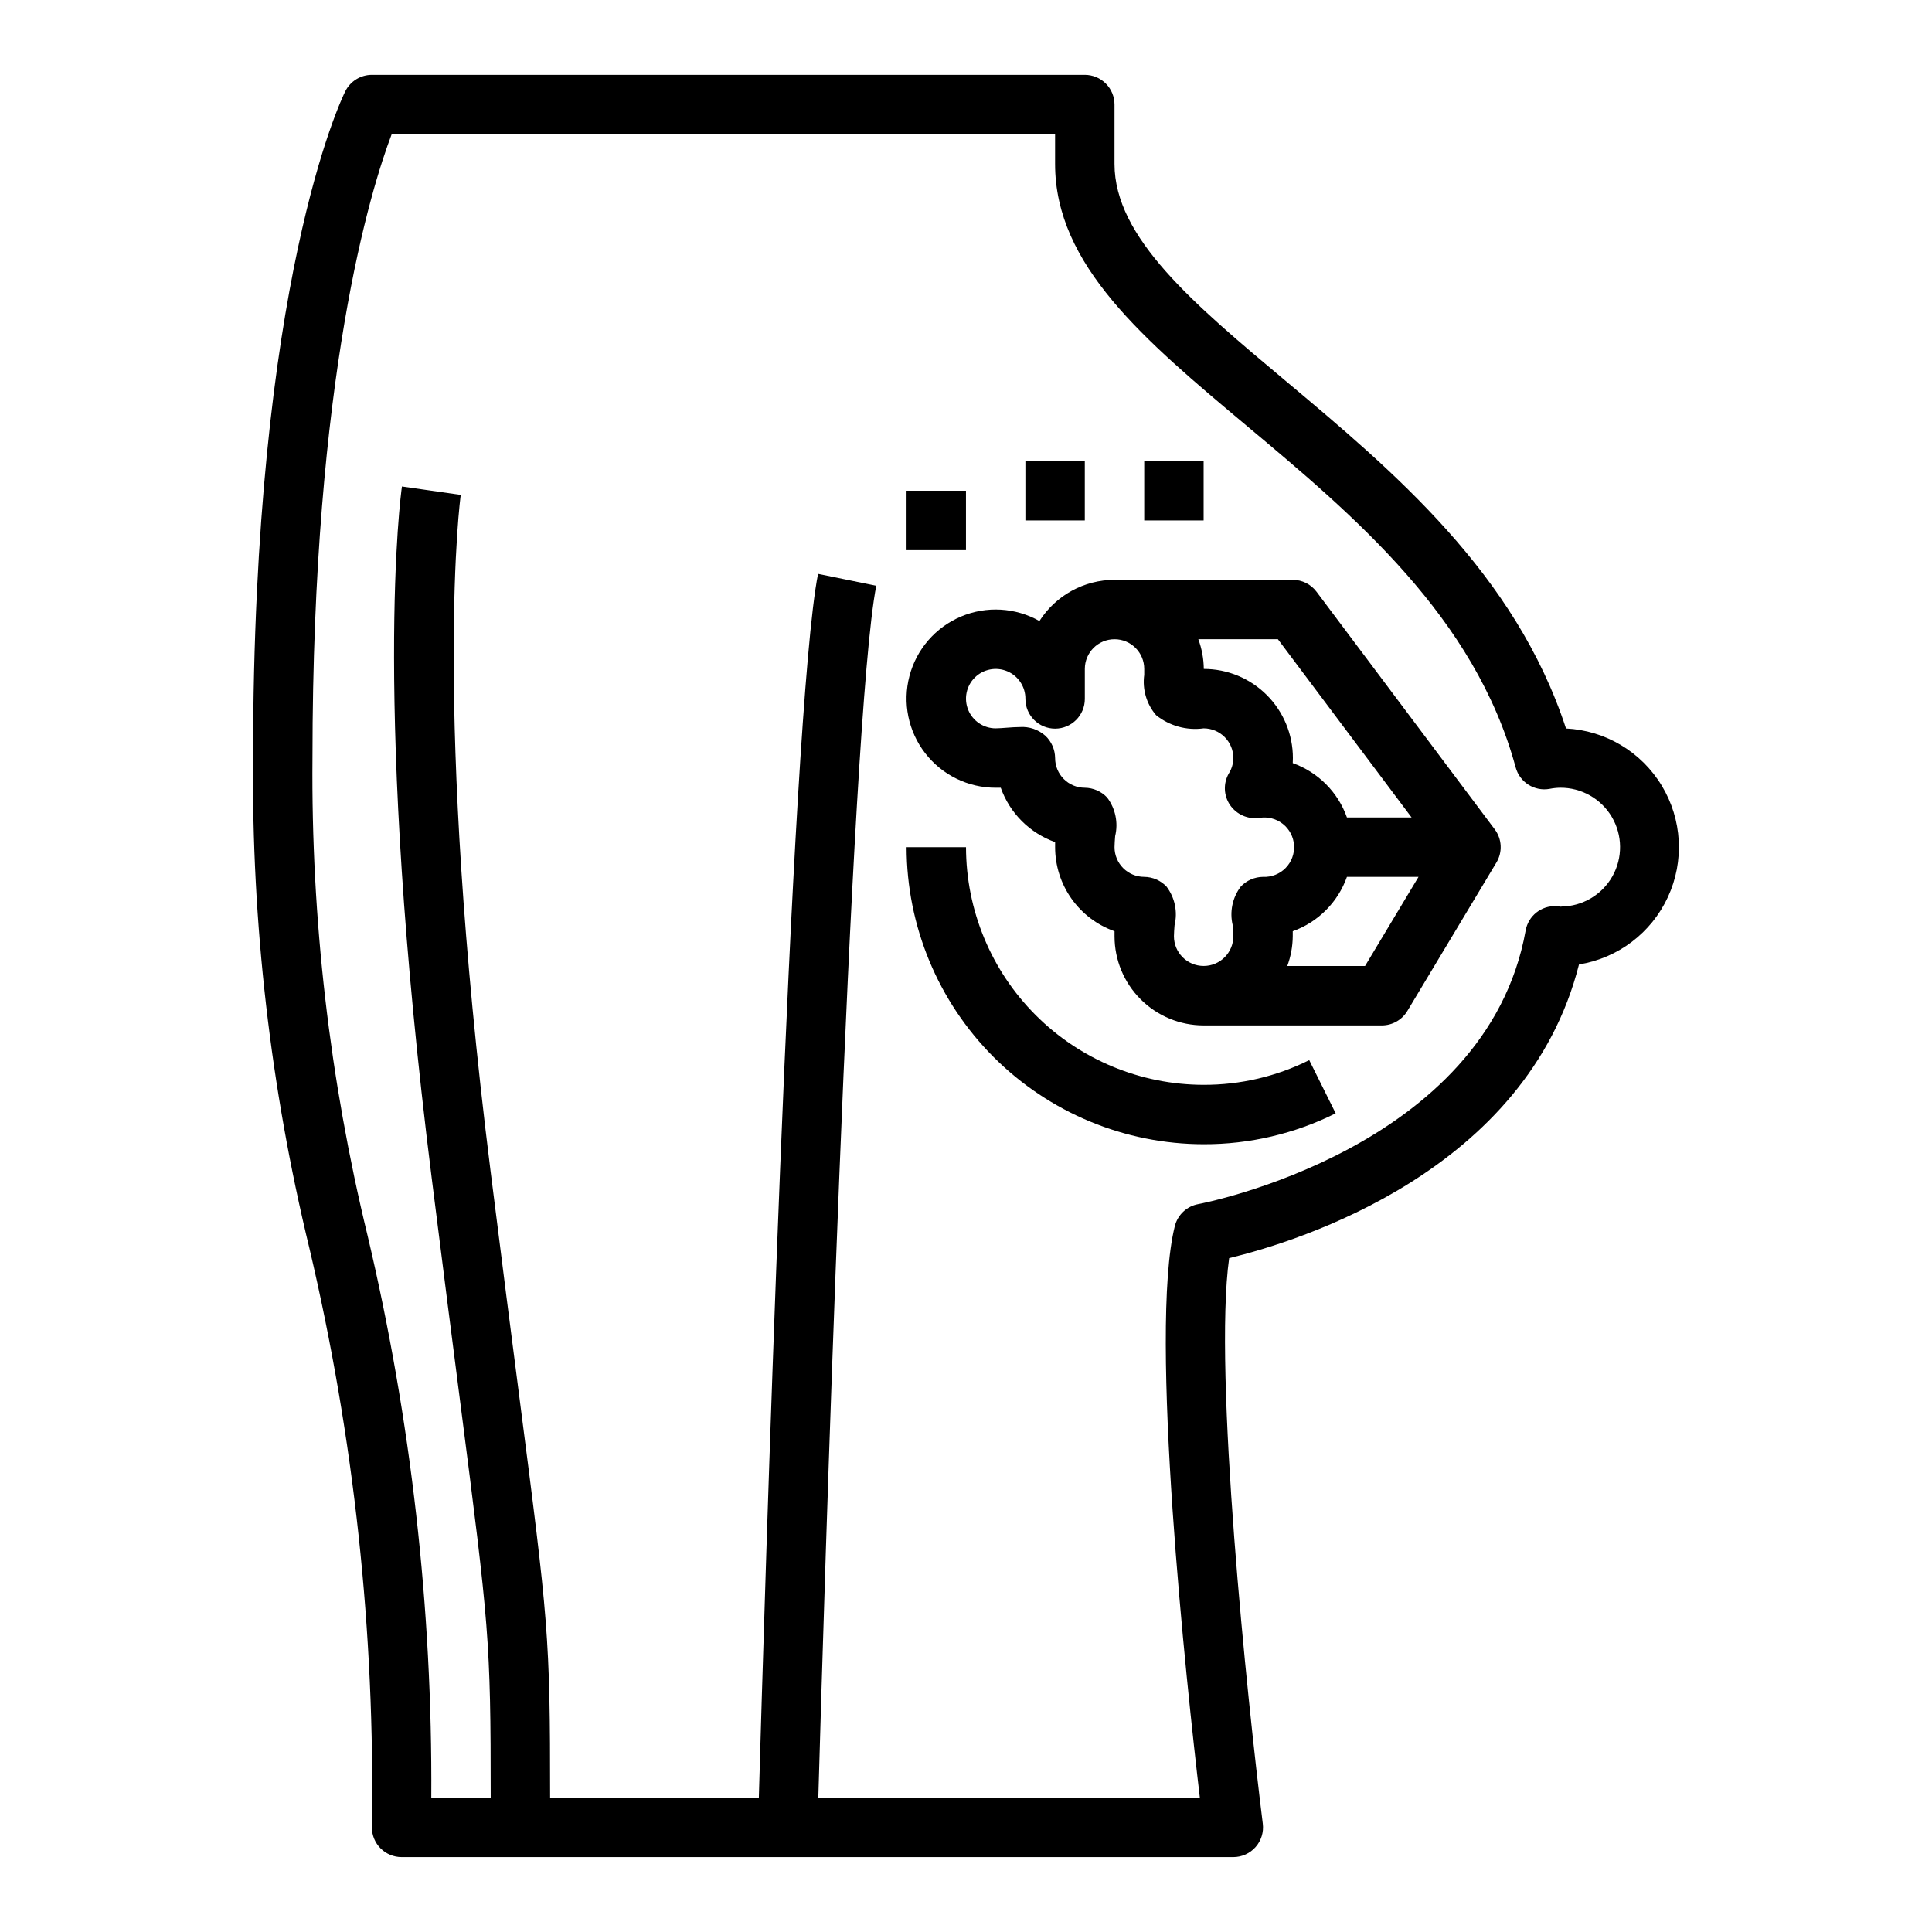
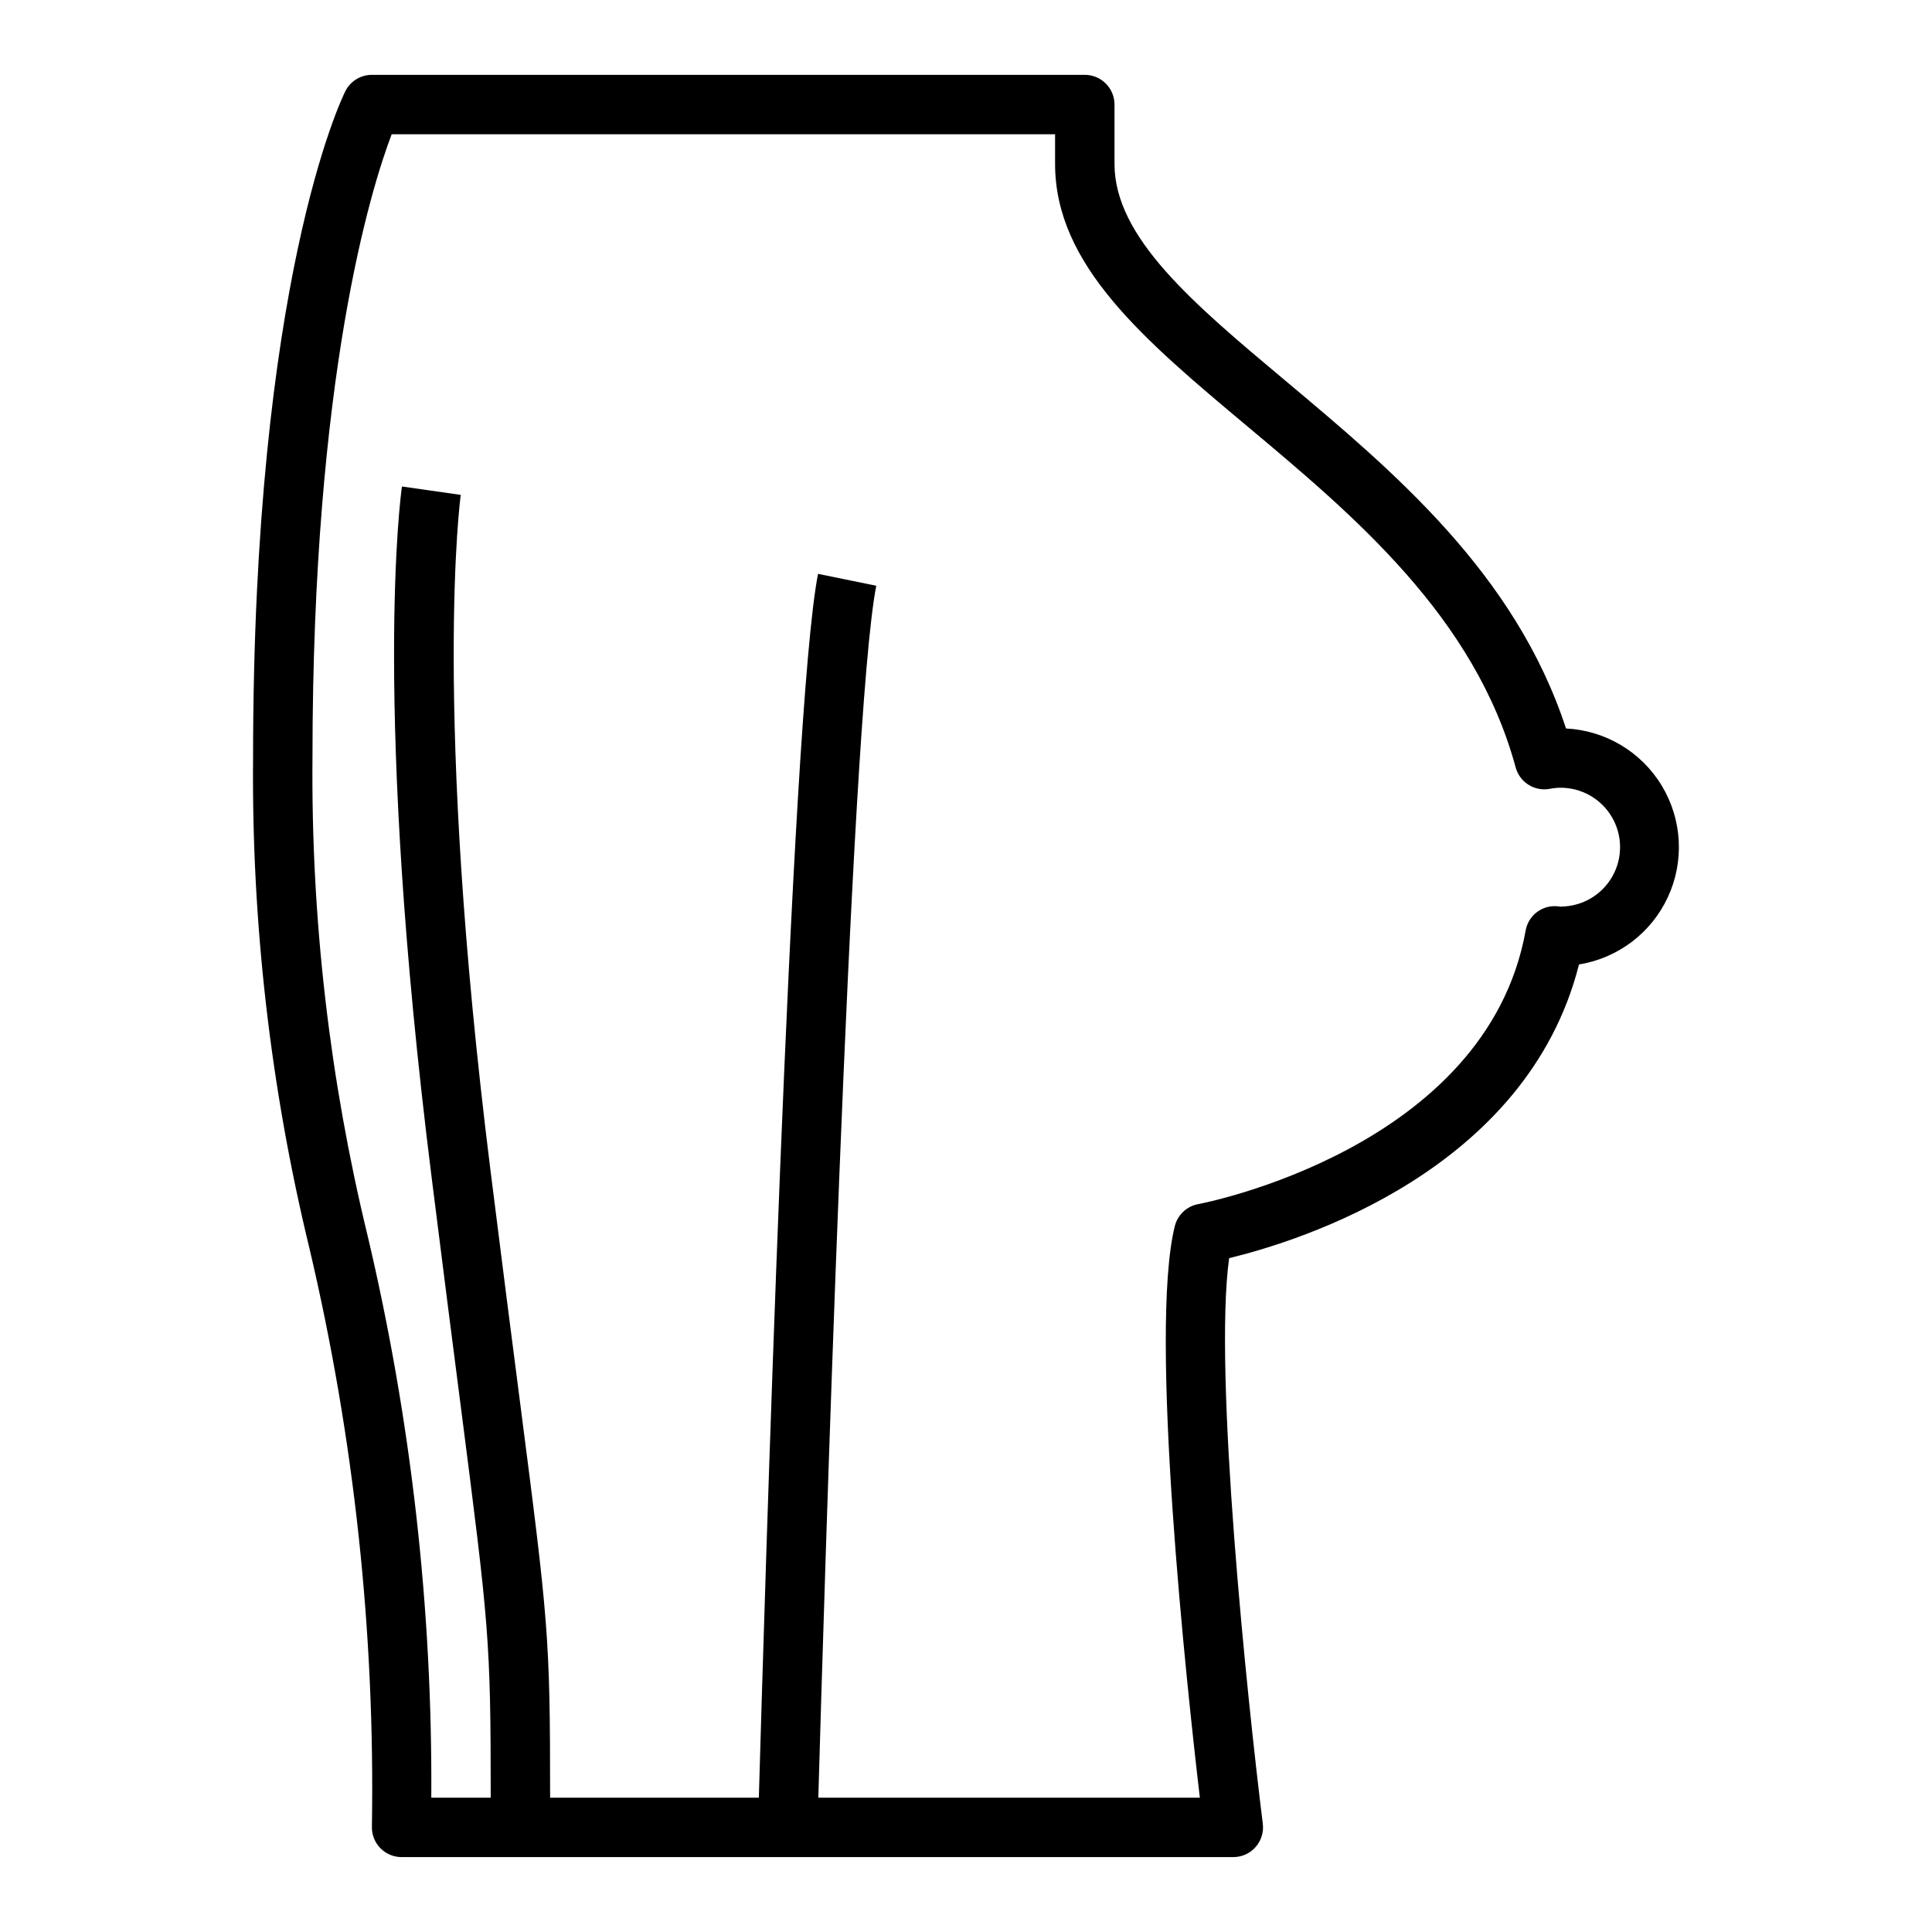
<svg xmlns="http://www.w3.org/2000/svg" fill="#000000" width="800px" height="800px" version="1.1" viewBox="144 144 512 512">
  <g>
    <path d="m559.01 337.06c-13.453-41.125-45.762-68.195-74.43-92.223-24.27-20.332-45.223-37.887-45.223-57.387v-15.742c0-2.09-0.832-4.09-2.305-5.566-1.477-1.477-3.481-2.309-5.566-2.309h-188.93c-2.984 0-5.711 1.688-7.047 4.356-0.992 2-24.441 50.34-24.441 176.7-0.402 43.727 4.606 87.336 14.91 129.83 11.867 50.301 17.438 101.89 16.578 153.56 0 2.086 0.828 4.09 2.305 5.566 1.477 1.473 3.481 2.305 5.566 2.305h220.42c2.258 0 4.406-0.973 5.898-2.664 1.496-1.691 2.191-3.945 1.91-6.184-4.086-32.723-13.145-119.66-8.918-149.88 18.594-4.496 78.848-23.113 92.715-77.832 10.332-1.668 19.164-8.359 23.559-17.859 4.398-9.496 3.789-20.559-1.625-29.516-5.414-8.961-14.926-14.641-25.383-15.16zm-1.25 47.23c-0.234-0.039-1.086-0.125-1.324-0.141-3.961-0.215-7.453 2.57-8.129 6.477-10.406 57.887-85.98 72.348-86.742 72.473-3.043 0.555-5.481 2.84-6.227 5.84-6.965 27.875 3.148 121.86 6.637 151.47h-101.11c1.34-47.23 8.438-286.54 15.359-321.18l-15.43-3.148c-7.289 36.457-14.328 277.1-15.691 324.33h-55.316c0-43.203-0.441-46.445-8.125-105.99-2.016-15.609-4.535-35.125-7.684-60.301-15.383-123.05-7.965-178.43-7.871-178.97l-15.586-2.227c-0.324 2.289-7.871 57.598 7.871 183.15 3.148 25.191 5.676 44.738 7.684 60.363 7.519 58.5 7.969 61.824 7.969 103.97h-15.746c0.316-50.168-5.356-100.2-16.898-149.02-10.062-41.402-14.961-83.891-14.59-126.5 0-101.33 15.602-151.14 20.988-165.31h175.81v7.871c0 26.836 23.562 46.586 50.852 69.453 28.34 23.719 60.387 50.602 71.203 90.465l0.004 0.004c1.066 3.941 4.969 6.414 8.988 5.691 0.914-0.184 1.844-0.285 2.777-0.301 5.625-0.055 10.855 2.894 13.715 7.738 2.859 4.84 2.922 10.844 0.156 15.742-2.762 4.898-7.93 7.953-13.555 8.008z" />
-     <path d="m462.98 431.49c-16.699-0.02-32.707-6.66-44.512-18.469-11.805-11.805-18.449-27.812-18.465-44.508h-15.746c0.023 20.871 8.324 40.879 23.082 55.637 14.758 14.758 34.77 23.059 55.641 23.082 12.141 0.035 24.121-2.769 34.988-8.188l-7.008-14.098h0.004c-8.691 4.332-18.277 6.57-27.984 6.543z" />
-     <path d="m415.74 266.18h15.742v15.742h-15.742z" />
-     <path d="m447.23 266.18h15.742v15.742h-15.742z" />
-     <path d="m384.25 274.05h15.742v15.742h-15.742z" />
-     <path d="m492.89 300.81c-1.484-1.984-3.816-3.148-6.297-3.148h-47.23c-8.062 0.004-15.566 4.117-19.902 10.918-6.375-3.598-14.062-4.035-20.805-1.18-6.746 2.856-11.781 8.676-13.641 15.758-1.855 7.082-0.324 14.625 4.152 20.422 4.473 5.797 11.383 9.188 18.707 9.184h1.34-0.004c2.394 6.727 7.684 12.016 14.406 14.406v1.34c0 4.883 1.512 9.652 4.332 13.641 2.82 3.988 6.809 7.008 11.414 8.637v1.34-0.004c0 6.266 2.488 12.273 6.918 16.699 4.426 4.43 10.434 6.918 16.699 6.918h47.23c2.762 0 5.324-1.449 6.746-3.816l23.617-39.359c1.648-2.746 1.473-6.219-0.449-8.777zm-10.23 12.594 35.422 47.23h-17.129c-2.379-6.715-7.652-12.004-14.359-14.402 0-0.449 0.039-0.891 0.039-1.34 0-6.262-2.488-12.27-6.914-16.699-4.43-4.43-10.438-6.918-16.699-6.918-0.027-2.688-0.52-5.352-1.449-7.871zm-3.938 62.977c-2.238 0.023-4.375 0.953-5.91 2.582-2.207 2.918-2.988 6.676-2.129 10.234 0.07 1.008 0.164 2.062 0.164 2.922l0.004-0.004c0 4.348-3.523 7.875-7.871 7.875-4.348 0-7.875-3.527-7.875-7.875 0-0.859 0.094-1.914 0.164-2.922l0.004 0.004c0.859-3.559 0.078-7.316-2.129-10.234-1.535-1.629-3.672-2.559-5.91-2.582-4.348 0-7.871-3.523-7.871-7.871 0-0.859 0.094-1.914 0.164-2.922 0.863-3.559 0.082-7.312-2.125-10.234-1.535-1.629-3.672-2.566-5.91-2.59-4.348 0-7.875-3.523-7.875-7.871-0.02-2.238-0.953-4.375-2.582-5.91-1.852-1.648-4.289-2.481-6.762-2.309-1.109 0-2.273 0.094-3.481 0.18-1.008 0.07-2.062 0.164-2.922 0.164l0.004 0.004c-3.191 0-6.066-1.93-7.281-4.879-1.215-2.953-0.523-6.344 1.742-8.59 2.269-2.242 5.668-2.898 8.605-1.656 2.938 1.246 4.836 4.141 4.805 7.332 0 4.348 3.523 7.871 7.871 7.871 4.348 0 7.875-3.523 7.875-7.871v-7.953c0-4.348 3.523-7.871 7.871-7.871s7.871 3.523 7.871 7.871v1.574c-0.531 3.848 0.613 7.738 3.148 10.684 3.543 2.844 8.098 4.106 12.598 3.488 2.086 0 4.09 0.828 5.566 2.305 1.473 1.477 2.305 3.477 2.305 5.566-0.012 1.43-0.418 2.828-1.176 4.039-1.527 2.621-1.414 5.891 0.293 8.398 1.738 2.535 4.762 3.859 7.801 3.426 2.203-0.375 4.461 0.207 6.207 1.598 1.75 1.387 2.824 3.453 2.961 5.684 0.137 2.231-0.68 4.41-2.246 6.004-1.57 1.59-3.738 2.441-5.969 2.34zm27.031 23.617h-20.609c0.934-2.523 1.426-5.188 1.449-7.875v-1.34 0.004c6.707-2.402 11.98-7.691 14.359-14.406h18.973z" />
  </g>
</svg>